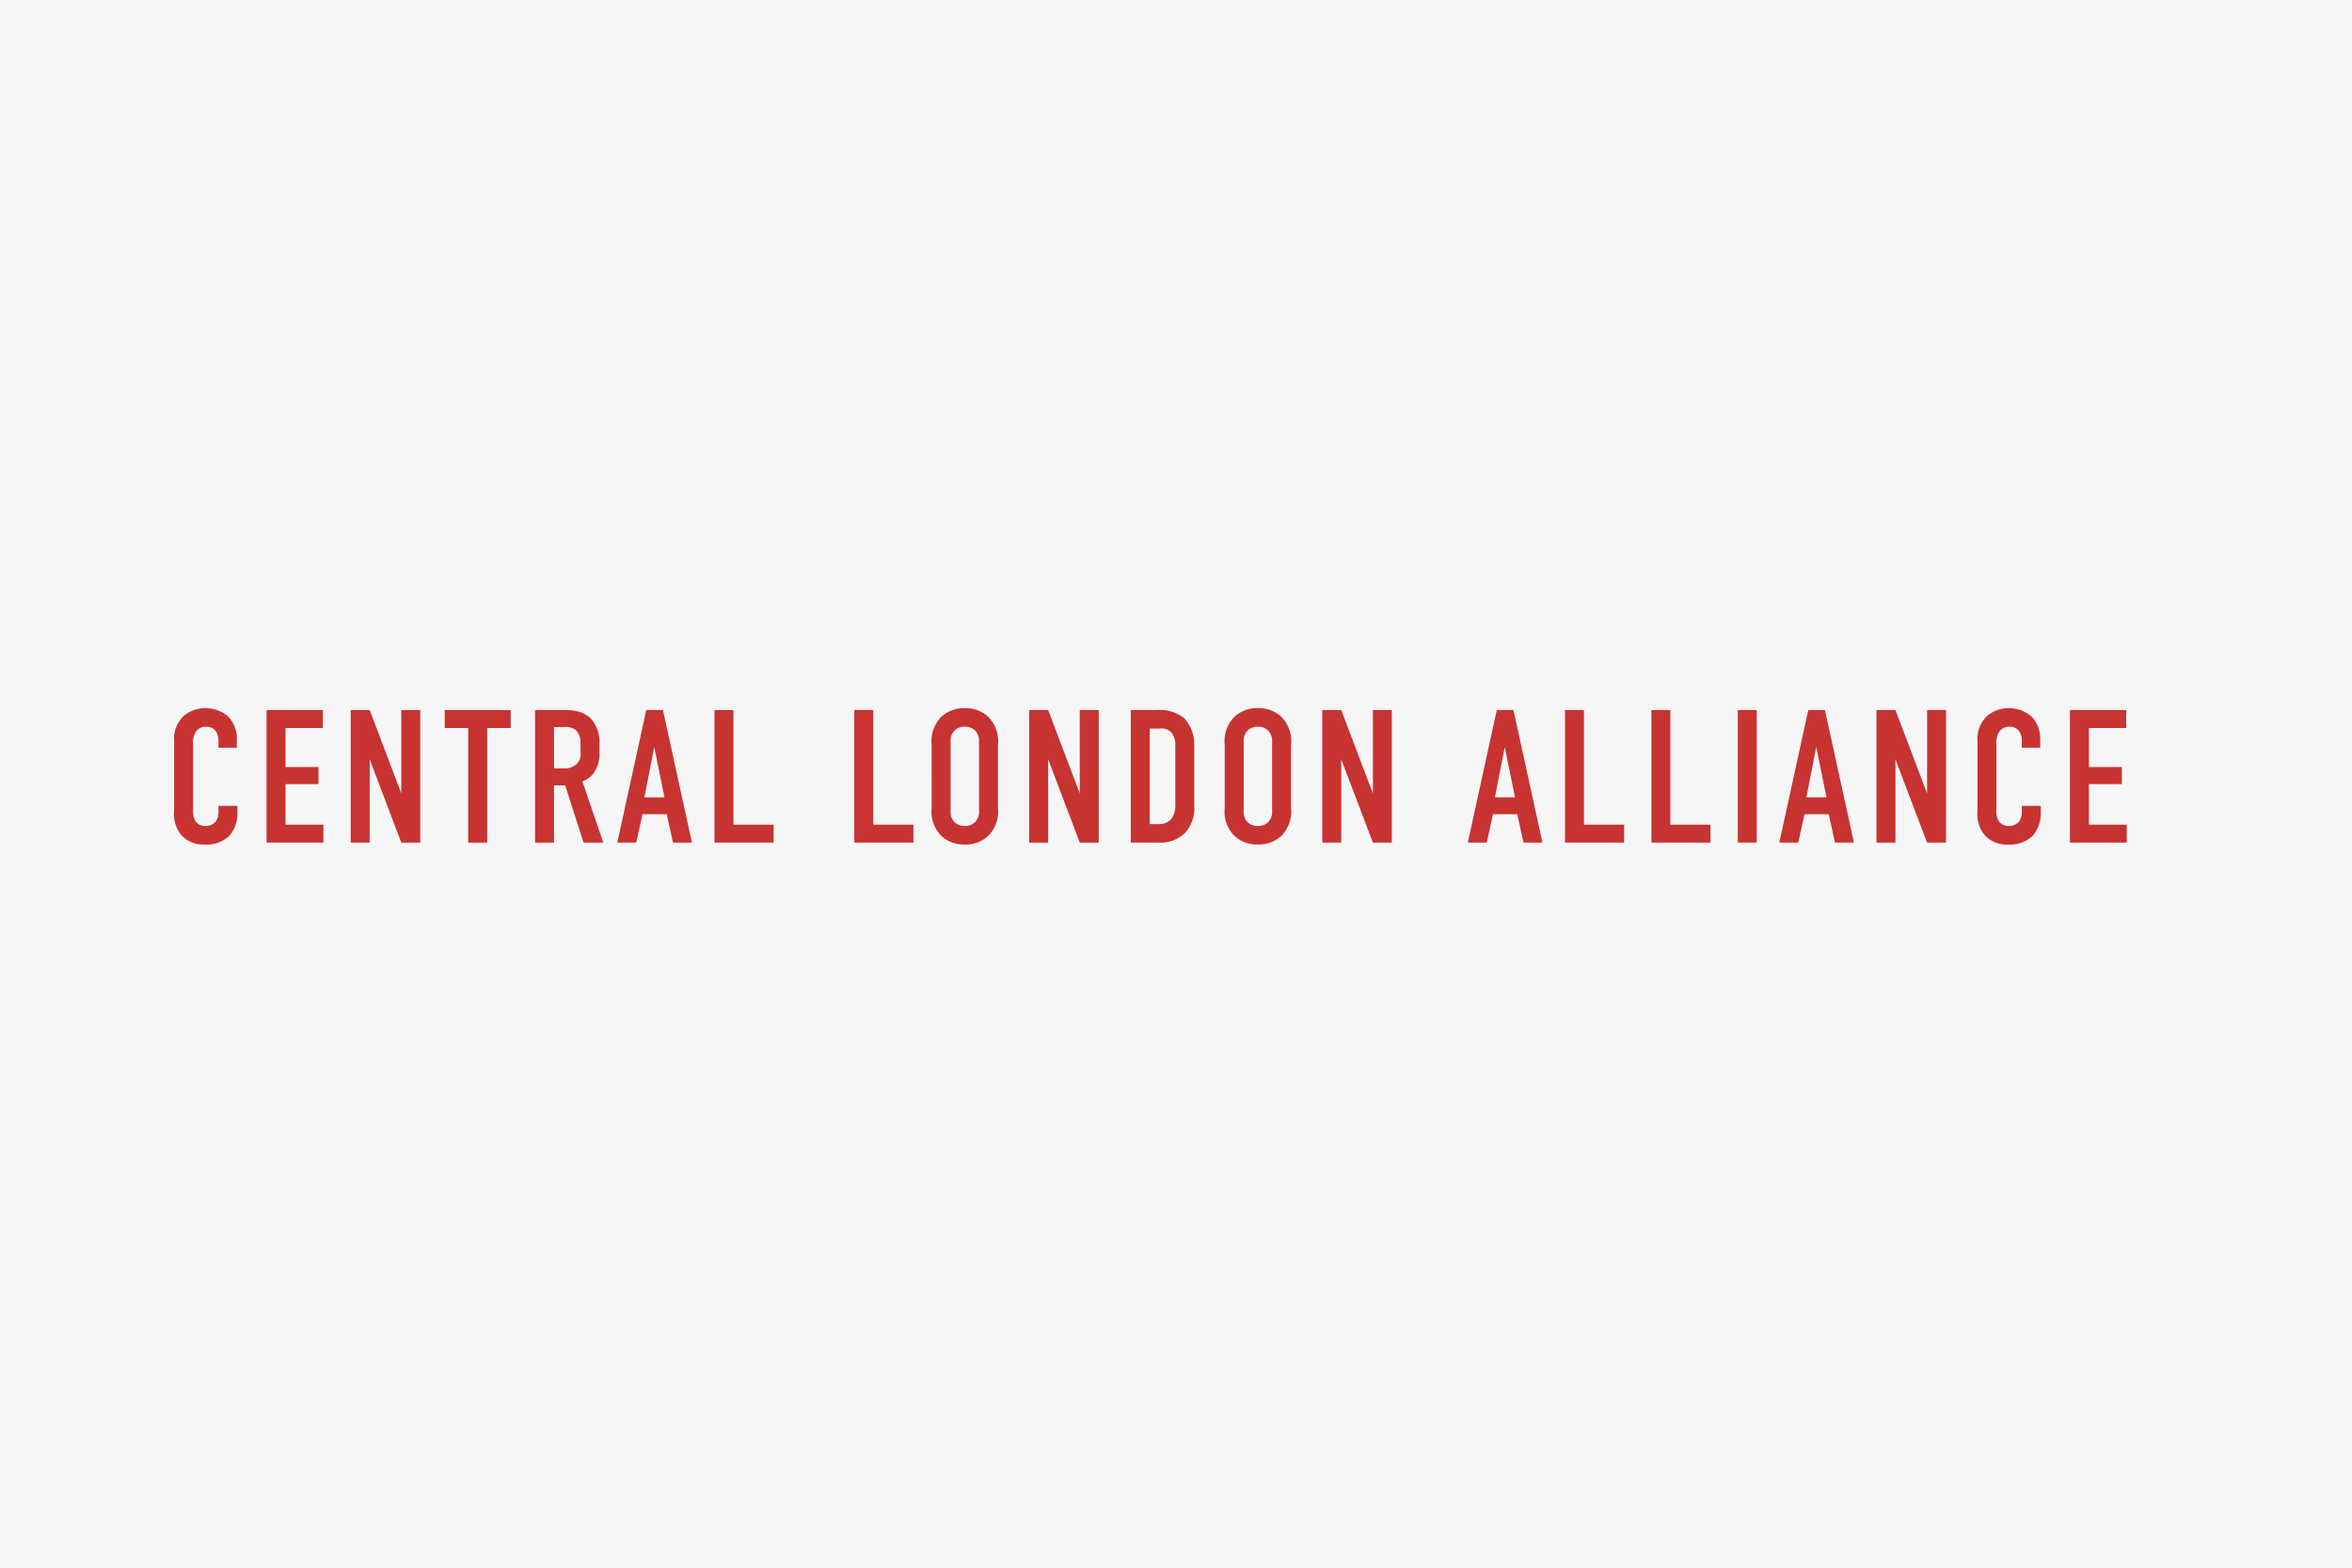
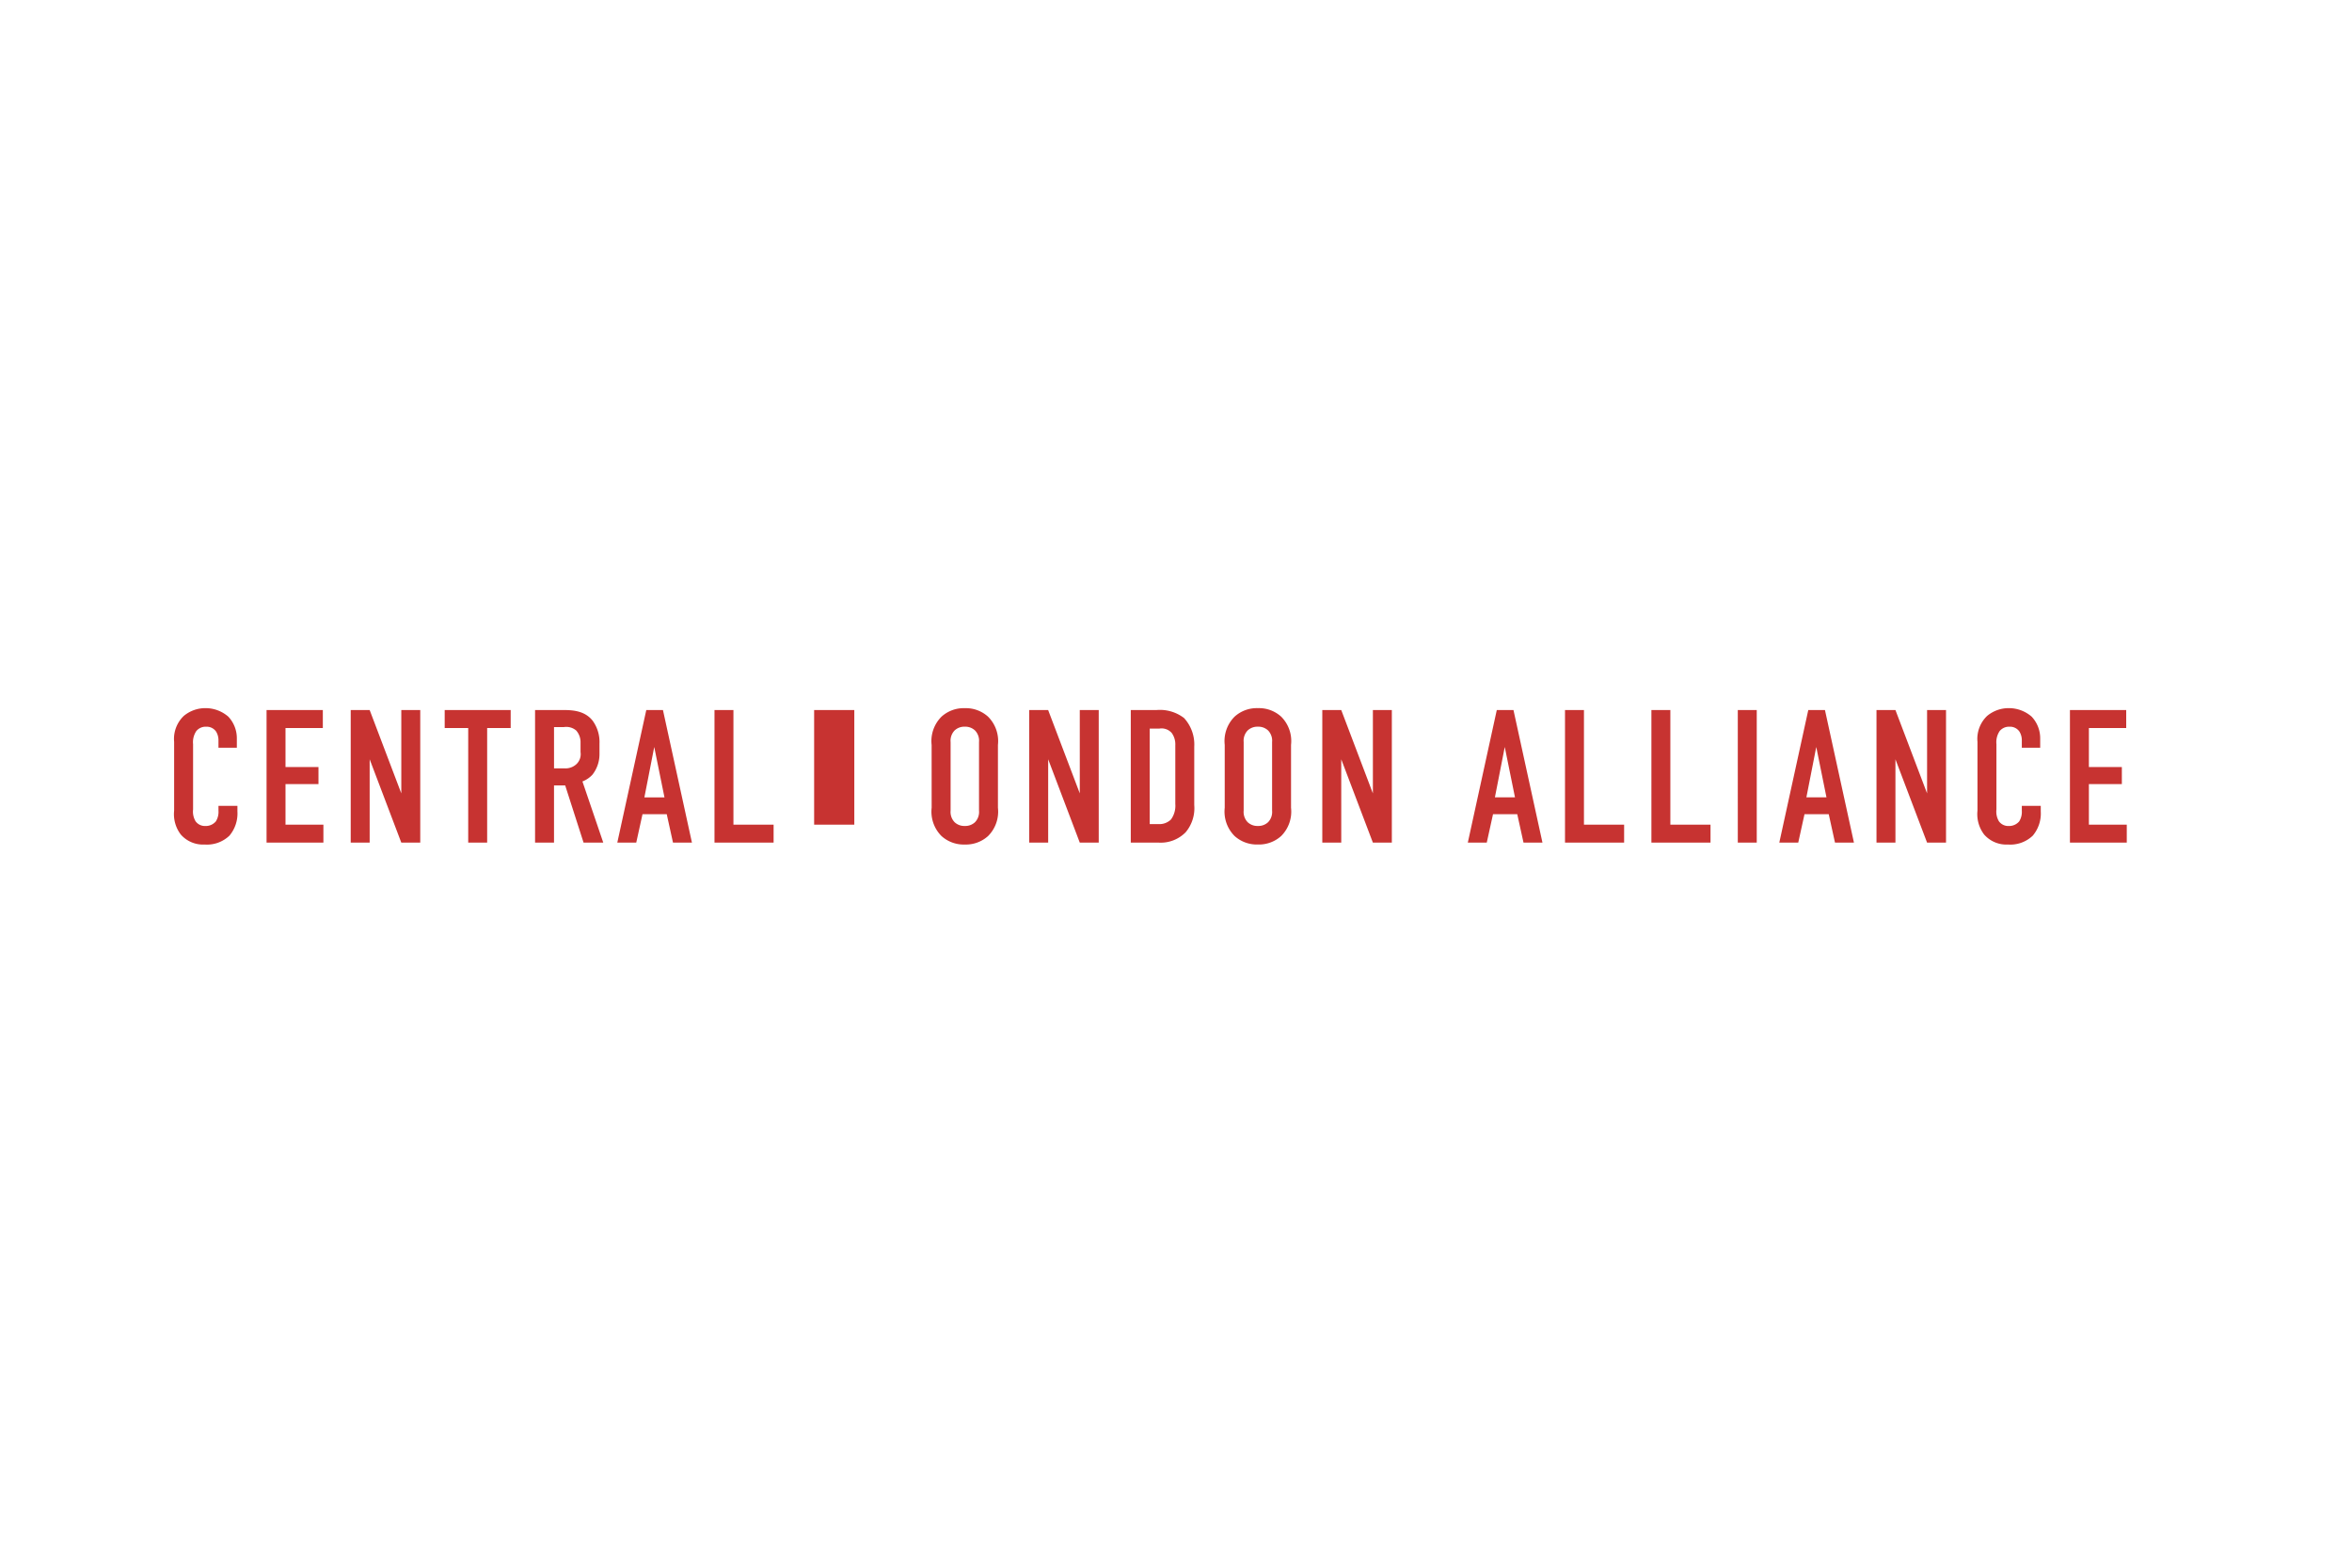
<svg xmlns="http://www.w3.org/2000/svg" width="360" height="240" viewBox="0 0 360 240">
  <g id="Group_932" data-name="Group 932" transform="translate(-114 -349)">
-     <rect id="Rectangle_1137" data-name="Rectangle 1137" width="360" height="240" transform="translate(114 349)" fill="#f6f6f6" />
-     <path id="Path_728" data-name="Path 728" d="M8.439-14.529h2.813v-1.392a4.824,4.824,0,0,0-1.305-3.364A5.307,5.307,0,0,0,6.438-20.59,5.151,5.151,0,0,0,3.132-19.4a4.864,4.864,0,0,0-1.479,3.973V-4.9A5.141,5.141,0,0,0,2.668-1.247,4.515,4.515,0,0,0,6.322.29a4.967,4.967,0,0,0,3.8-1.363,5.272,5.272,0,0,0,1.218-3.712v-.841h-2.9V-4.9a2.722,2.722,0,0,1-.406,1.653,2.024,2.024,0,0,1-1.624.7A1.755,1.755,0,0,1,4.93-3.277a2.894,2.894,0,0,1-.377-1.8V-15.08a3.05,3.05,0,0,1,.493-2,1.859,1.859,0,0,1,1.508-.667,1.763,1.763,0,0,1,1.508.725,2.52,2.52,0,0,1,.377,1.334ZM15.8,0h8.7V-2.755H18.7V-8.961h5.046v-2.61H18.7v-5.974h5.713V-20.3H15.8ZM28.681-20.3V0h2.9V-12.76L36.424,0h2.9V-20.3h-2.9V-7.54L31.581-20.3Zm14.384,0v2.755h3.6V0h2.9V-17.545h3.6V-20.3Zm13.833,0V0h2.9V-8.758h1.711L64.322,0h3.016l-3.19-9.367a4.034,4.034,0,0,0,1.537-1.044,5.092,5.092,0,0,0,1.073-3.219v-1.537A5.533,5.533,0,0,0,65.685-18.7C64.322-20.387,62.176-20.3,60.7-20.3Zm2.9,2.61h1.508a2.352,2.352,0,0,1,1.885.522,2.7,2.7,0,0,1,.667,1.856v1.45a2.1,2.1,0,0,1-.609,1.827,2.453,2.453,0,0,1-1.8.667H59.8ZM80.91,0,76.473-20.3H73.921L69.484,0h2.9l.957-4.35h3.712L78.01,0ZM76.705-6.931H73.631l1.508-7.714ZM84.361-20.3V0h9.048V-2.755H87.261V-20.3Zm21.4,0V0h9.048V-2.755h-6.148V-20.3ZM117.6-5.336A5.274,5.274,0,0,0,119.1-1.015,5.064,5.064,0,0,0,122.67.29a5.064,5.064,0,0,0,3.567-1.3,5.274,5.274,0,0,0,1.508-4.321v-9.628a5.274,5.274,0,0,0-1.508-4.321,5.064,5.064,0,0,0-3.567-1.305,5.064,5.064,0,0,0-3.567,1.305,5.274,5.274,0,0,0-1.508,4.321Zm7.25.435a2.257,2.257,0,0,1-.609,1.769,2.166,2.166,0,0,1-1.566.58,2.166,2.166,0,0,1-1.566-.58A2.257,2.257,0,0,1,120.5-4.9V-15.4a2.257,2.257,0,0,1,.609-1.769,2.166,2.166,0,0,1,1.566-.58,2.166,2.166,0,0,1,1.566.58,2.257,2.257,0,0,1,.609,1.769Zm7.685-15.4V0h2.9V-12.76L140.273,0h2.9V-20.3h-2.9V-7.54L135.43-20.3Zm15.544,0V0H152.4a5.338,5.338,0,0,0,4.089-1.6,5.725,5.725,0,0,0,1.305-4.147V-14.7a5.977,5.977,0,0,0-1.566-4.379,6.072,6.072,0,0,0-4.234-1.218Zm2.9,2.842h1.479a2.068,2.068,0,0,1,1.885.667,2.963,2.963,0,0,1,.551,1.885v8.99a3.569,3.569,0,0,1-.667,2.378,2.535,2.535,0,0,1-1.943.7h-1.305ZM162.458-5.336a5.274,5.274,0,0,0,1.508,4.321,5.064,5.064,0,0,0,3.567,1.3,5.064,5.064,0,0,0,3.567-1.3,5.274,5.274,0,0,0,1.508-4.321v-9.628a5.274,5.274,0,0,0-1.508-4.321,5.064,5.064,0,0,0-3.567-1.305,5.064,5.064,0,0,0-3.567,1.305,5.274,5.274,0,0,0-1.508,4.321Zm7.25.435a2.257,2.257,0,0,1-.609,1.769,2.166,2.166,0,0,1-1.566.58,2.166,2.166,0,0,1-1.566-.58,2.257,2.257,0,0,1-.609-1.769V-15.4a2.257,2.257,0,0,1,.609-1.769,2.166,2.166,0,0,1,1.566-.58,2.166,2.166,0,0,1,1.566.58,2.257,2.257,0,0,1,.609,1.769Zm7.685-15.4V0h2.9V-12.76L185.136,0h2.9V-20.3h-2.9V-7.54L180.293-20.3ZM211.091,0l-4.437-20.3H204.1L199.665,0h2.9l.957-4.35h3.712L208.191,0Zm-4.205-6.931h-3.074l1.508-7.714ZM214.542-20.3V0h9.048V-2.755h-6.148V-20.3Zm13.224,0V0h9.048V-2.755h-6.148V-20.3Zm13.224,0V0h2.9V-20.3ZM258.767,0,254.33-20.3h-2.552L247.341,0h2.9l.957-4.35h3.712L255.867,0Zm-4.205-6.931h-3.074L253-14.645ZM262.218-20.3V0h2.9V-12.76L269.961,0h2.9V-20.3h-2.9V-7.54L265.118-20.3Zm22.243,5.771h2.813v-1.392a4.824,4.824,0,0,0-1.305-3.364,5.307,5.307,0,0,0-3.509-1.305,5.151,5.151,0,0,0-3.306,1.189,4.864,4.864,0,0,0-1.479,3.973V-4.9a5.141,5.141,0,0,0,1.015,3.654A4.515,4.515,0,0,0,282.344.29a4.967,4.967,0,0,0,3.8-1.363,5.272,5.272,0,0,0,1.218-3.712v-.841h-2.9V-4.9a2.722,2.722,0,0,1-.406,1.653,2.024,2.024,0,0,1-1.624.7,1.755,1.755,0,0,1-1.479-.725,2.894,2.894,0,0,1-.377-1.8V-15.08a3.05,3.05,0,0,1,.493-2,1.859,1.859,0,0,1,1.508-.667,1.763,1.763,0,0,1,1.508.725,2.52,2.52,0,0,1,.377,1.334ZM291.827,0h8.7V-2.755h-5.8V-8.961h5.046v-2.61h-5.046v-5.974h5.713V-20.3h-8.613Z" transform="translate(139 478)" fill="#c73331" />
+     <path id="Path_728" data-name="Path 728" d="M8.439-14.529h2.813v-1.392a4.824,4.824,0,0,0-1.305-3.364A5.307,5.307,0,0,0,6.438-20.59,5.151,5.151,0,0,0,3.132-19.4a4.864,4.864,0,0,0-1.479,3.973V-4.9A5.141,5.141,0,0,0,2.668-1.247,4.515,4.515,0,0,0,6.322.29a4.967,4.967,0,0,0,3.8-1.363,5.272,5.272,0,0,0,1.218-3.712v-.841h-2.9V-4.9a2.722,2.722,0,0,1-.406,1.653,2.024,2.024,0,0,1-1.624.7A1.755,1.755,0,0,1,4.93-3.277a2.894,2.894,0,0,1-.377-1.8V-15.08a3.05,3.05,0,0,1,.493-2,1.859,1.859,0,0,1,1.508-.667,1.763,1.763,0,0,1,1.508.725,2.52,2.52,0,0,1,.377,1.334ZM15.8,0h8.7V-2.755H18.7V-8.961h5.046v-2.61H18.7v-5.974h5.713V-20.3H15.8ZM28.681-20.3V0h2.9V-12.76L36.424,0h2.9V-20.3h-2.9V-7.54L31.581-20.3Zm14.384,0v2.755h3.6V0h2.9V-17.545h3.6V-20.3Zm13.833,0V0h2.9V-8.758h1.711L64.322,0h3.016l-3.19-9.367a4.034,4.034,0,0,0,1.537-1.044,5.092,5.092,0,0,0,1.073-3.219v-1.537A5.533,5.533,0,0,0,65.685-18.7C64.322-20.387,62.176-20.3,60.7-20.3Zm2.9,2.61h1.508a2.352,2.352,0,0,1,1.885.522,2.7,2.7,0,0,1,.667,1.856v1.45a2.1,2.1,0,0,1-.609,1.827,2.453,2.453,0,0,1-1.8.667H59.8ZM80.91,0,76.473-20.3H73.921L69.484,0h2.9l.957-4.35h3.712L78.01,0ZM76.705-6.931H73.631l1.508-7.714ZM84.361-20.3V0h9.048V-2.755H87.261V-20.3Zm21.4,0V0V-2.755h-6.148V-20.3ZM117.6-5.336A5.274,5.274,0,0,0,119.1-1.015,5.064,5.064,0,0,0,122.67.29a5.064,5.064,0,0,0,3.567-1.3,5.274,5.274,0,0,0,1.508-4.321v-9.628a5.274,5.274,0,0,0-1.508-4.321,5.064,5.064,0,0,0-3.567-1.305,5.064,5.064,0,0,0-3.567,1.305,5.274,5.274,0,0,0-1.508,4.321Zm7.25.435a2.257,2.257,0,0,1-.609,1.769,2.166,2.166,0,0,1-1.566.58,2.166,2.166,0,0,1-1.566-.58A2.257,2.257,0,0,1,120.5-4.9V-15.4a2.257,2.257,0,0,1,.609-1.769,2.166,2.166,0,0,1,1.566-.58,2.166,2.166,0,0,1,1.566.58,2.257,2.257,0,0,1,.609,1.769Zm7.685-15.4V0h2.9V-12.76L140.273,0h2.9V-20.3h-2.9V-7.54L135.43-20.3Zm15.544,0V0H152.4a5.338,5.338,0,0,0,4.089-1.6,5.725,5.725,0,0,0,1.305-4.147V-14.7a5.977,5.977,0,0,0-1.566-4.379,6.072,6.072,0,0,0-4.234-1.218Zm2.9,2.842h1.479a2.068,2.068,0,0,1,1.885.667,2.963,2.963,0,0,1,.551,1.885v8.99a3.569,3.569,0,0,1-.667,2.378,2.535,2.535,0,0,1-1.943.7h-1.305ZM162.458-5.336a5.274,5.274,0,0,0,1.508,4.321,5.064,5.064,0,0,0,3.567,1.3,5.064,5.064,0,0,0,3.567-1.3,5.274,5.274,0,0,0,1.508-4.321v-9.628a5.274,5.274,0,0,0-1.508-4.321,5.064,5.064,0,0,0-3.567-1.305,5.064,5.064,0,0,0-3.567,1.305,5.274,5.274,0,0,0-1.508,4.321Zm7.25.435a2.257,2.257,0,0,1-.609,1.769,2.166,2.166,0,0,1-1.566.58,2.166,2.166,0,0,1-1.566-.58,2.257,2.257,0,0,1-.609-1.769V-15.4a2.257,2.257,0,0,1,.609-1.769,2.166,2.166,0,0,1,1.566-.58,2.166,2.166,0,0,1,1.566.58,2.257,2.257,0,0,1,.609,1.769Zm7.685-15.4V0h2.9V-12.76L185.136,0h2.9V-20.3h-2.9V-7.54L180.293-20.3ZM211.091,0l-4.437-20.3H204.1L199.665,0h2.9l.957-4.35h3.712L208.191,0Zm-4.205-6.931h-3.074l1.508-7.714ZM214.542-20.3V0h9.048V-2.755h-6.148V-20.3Zm13.224,0V0h9.048V-2.755h-6.148V-20.3Zm13.224,0V0h2.9V-20.3ZM258.767,0,254.33-20.3h-2.552L247.341,0h2.9l.957-4.35h3.712L255.867,0Zm-4.205-6.931h-3.074L253-14.645ZM262.218-20.3V0h2.9V-12.76L269.961,0h2.9V-20.3h-2.9V-7.54L265.118-20.3Zm22.243,5.771h2.813v-1.392a4.824,4.824,0,0,0-1.305-3.364,5.307,5.307,0,0,0-3.509-1.305,5.151,5.151,0,0,0-3.306,1.189,4.864,4.864,0,0,0-1.479,3.973V-4.9a5.141,5.141,0,0,0,1.015,3.654A4.515,4.515,0,0,0,282.344.29a4.967,4.967,0,0,0,3.8-1.363,5.272,5.272,0,0,0,1.218-3.712v-.841h-2.9V-4.9a2.722,2.722,0,0,1-.406,1.653,2.024,2.024,0,0,1-1.624.7,1.755,1.755,0,0,1-1.479-.725,2.894,2.894,0,0,1-.377-1.8V-15.08a3.05,3.05,0,0,1,.493-2,1.859,1.859,0,0,1,1.508-.667,1.763,1.763,0,0,1,1.508.725,2.52,2.52,0,0,1,.377,1.334ZM291.827,0h8.7V-2.755h-5.8V-8.961h5.046v-2.61h-5.046v-5.974h5.713V-20.3h-8.613Z" transform="translate(139 478)" fill="#c73331" />
  </g>
</svg>